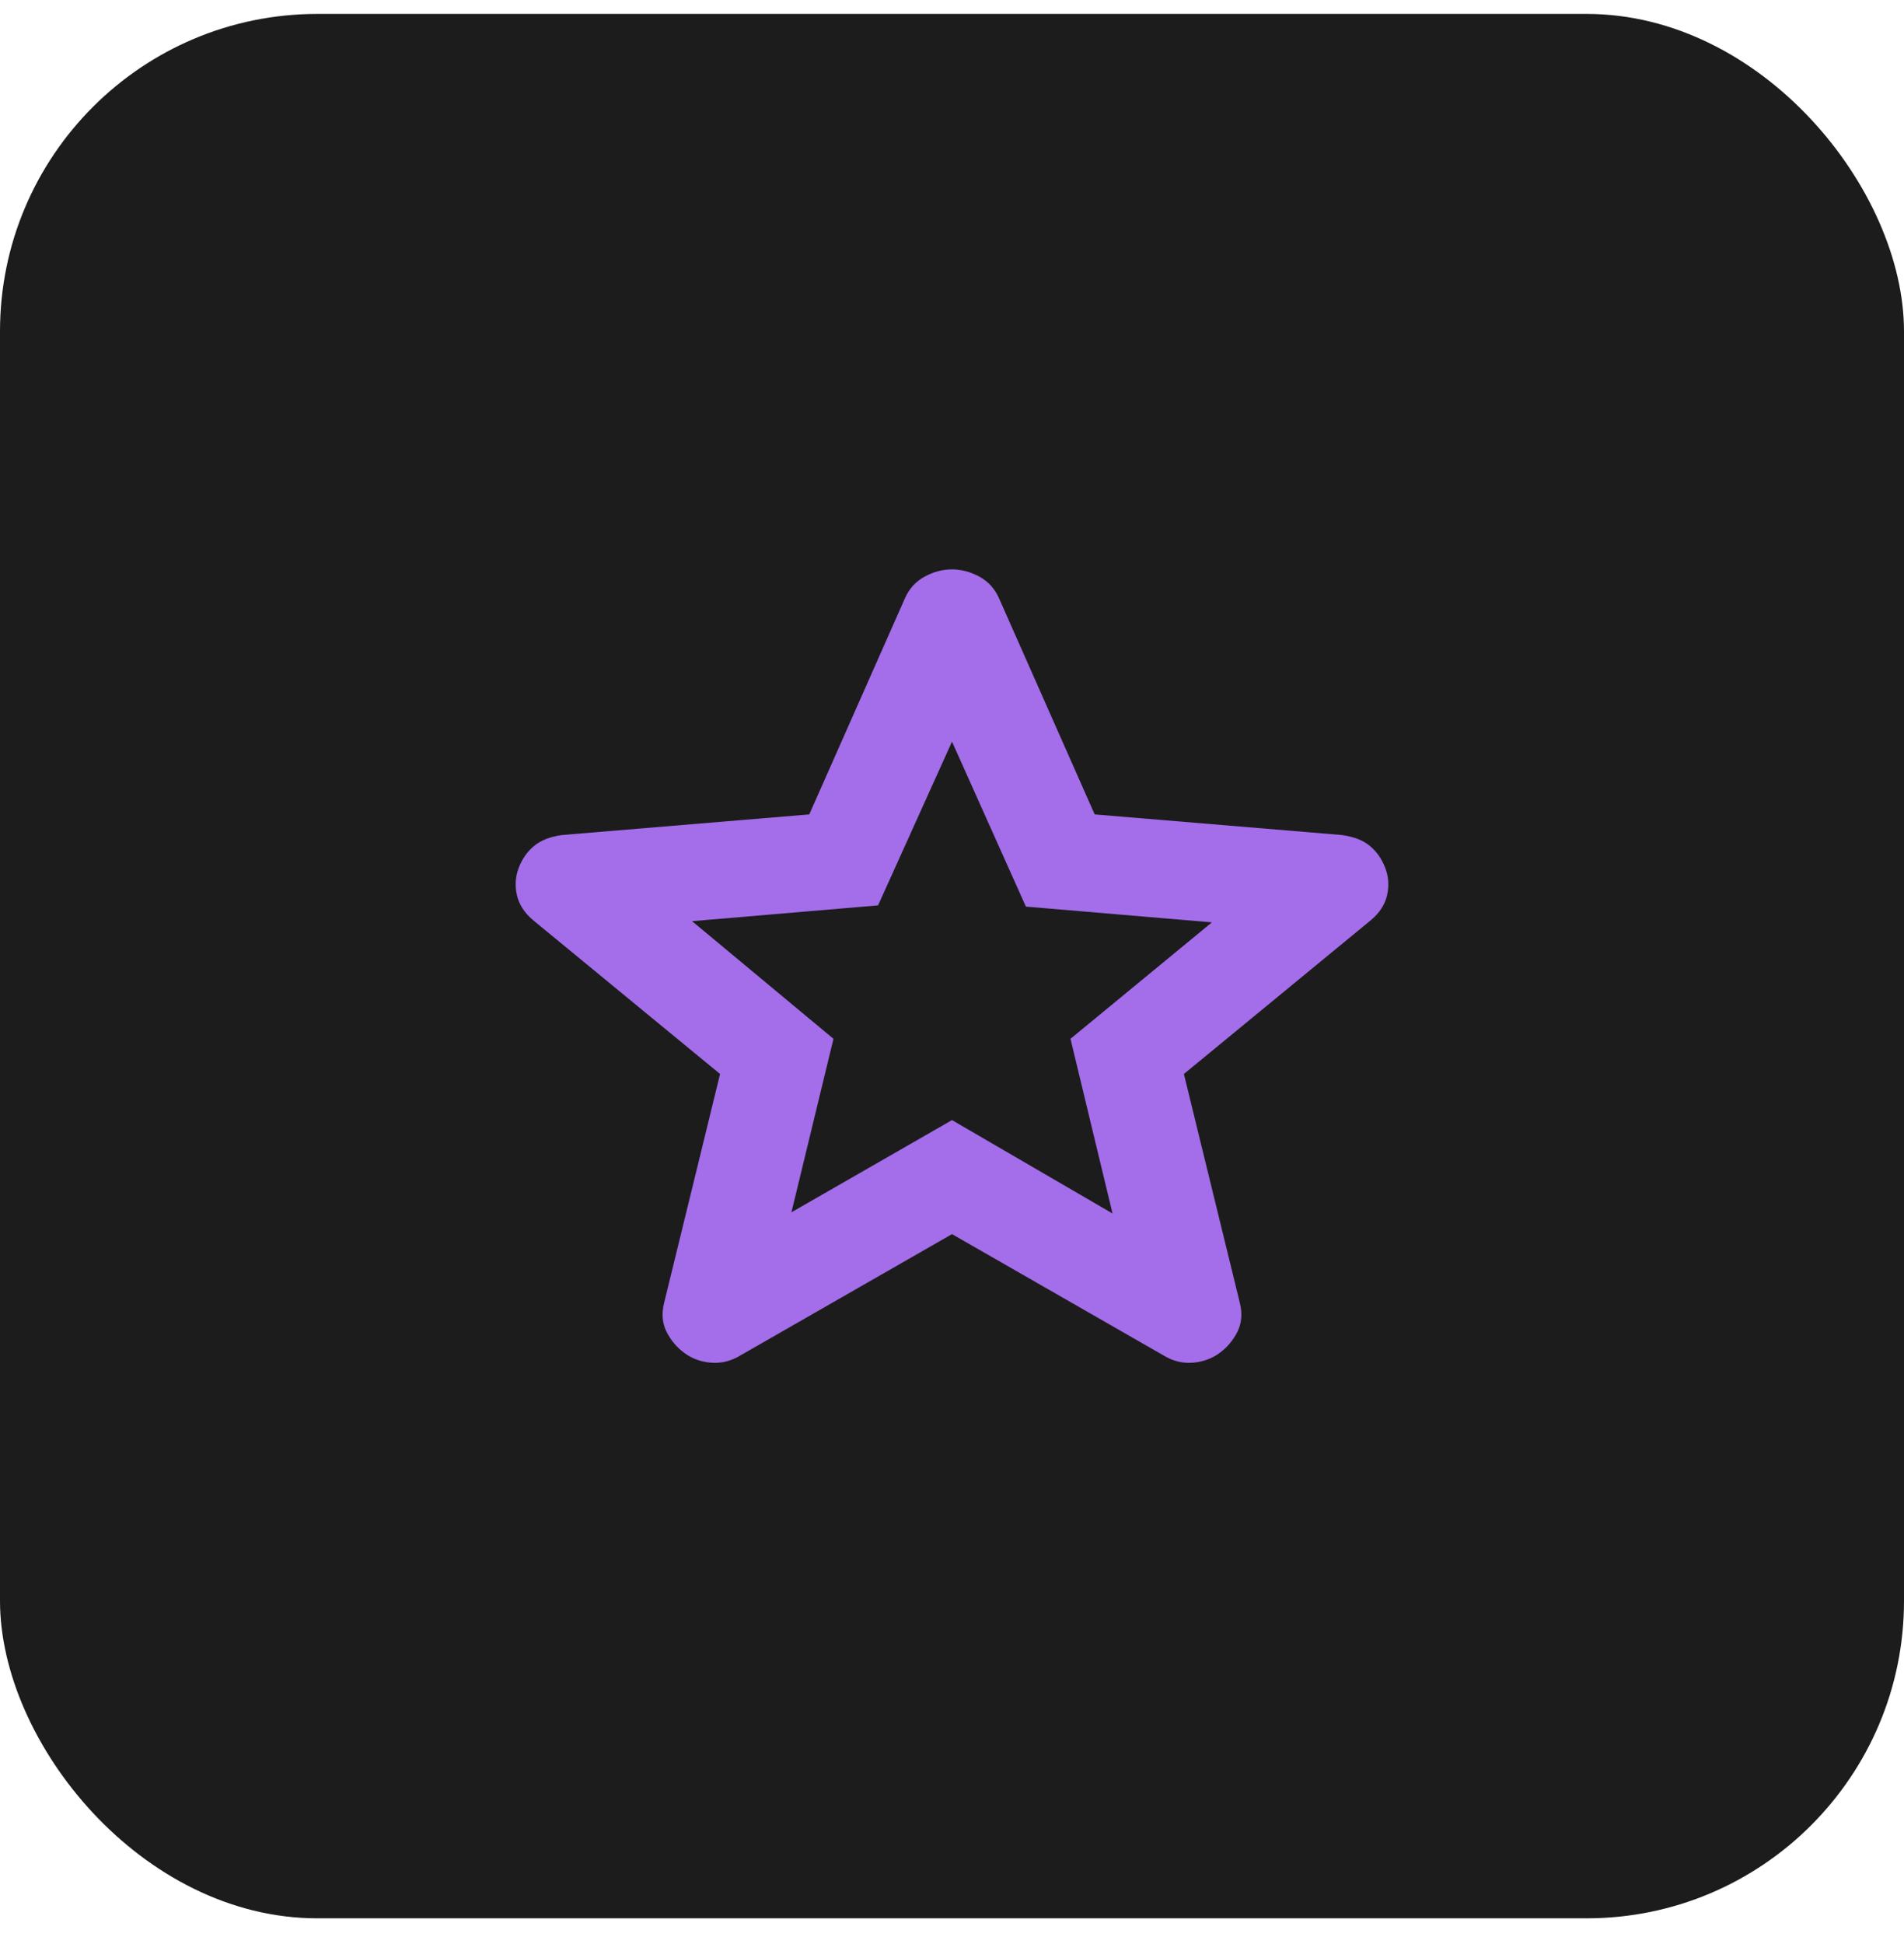
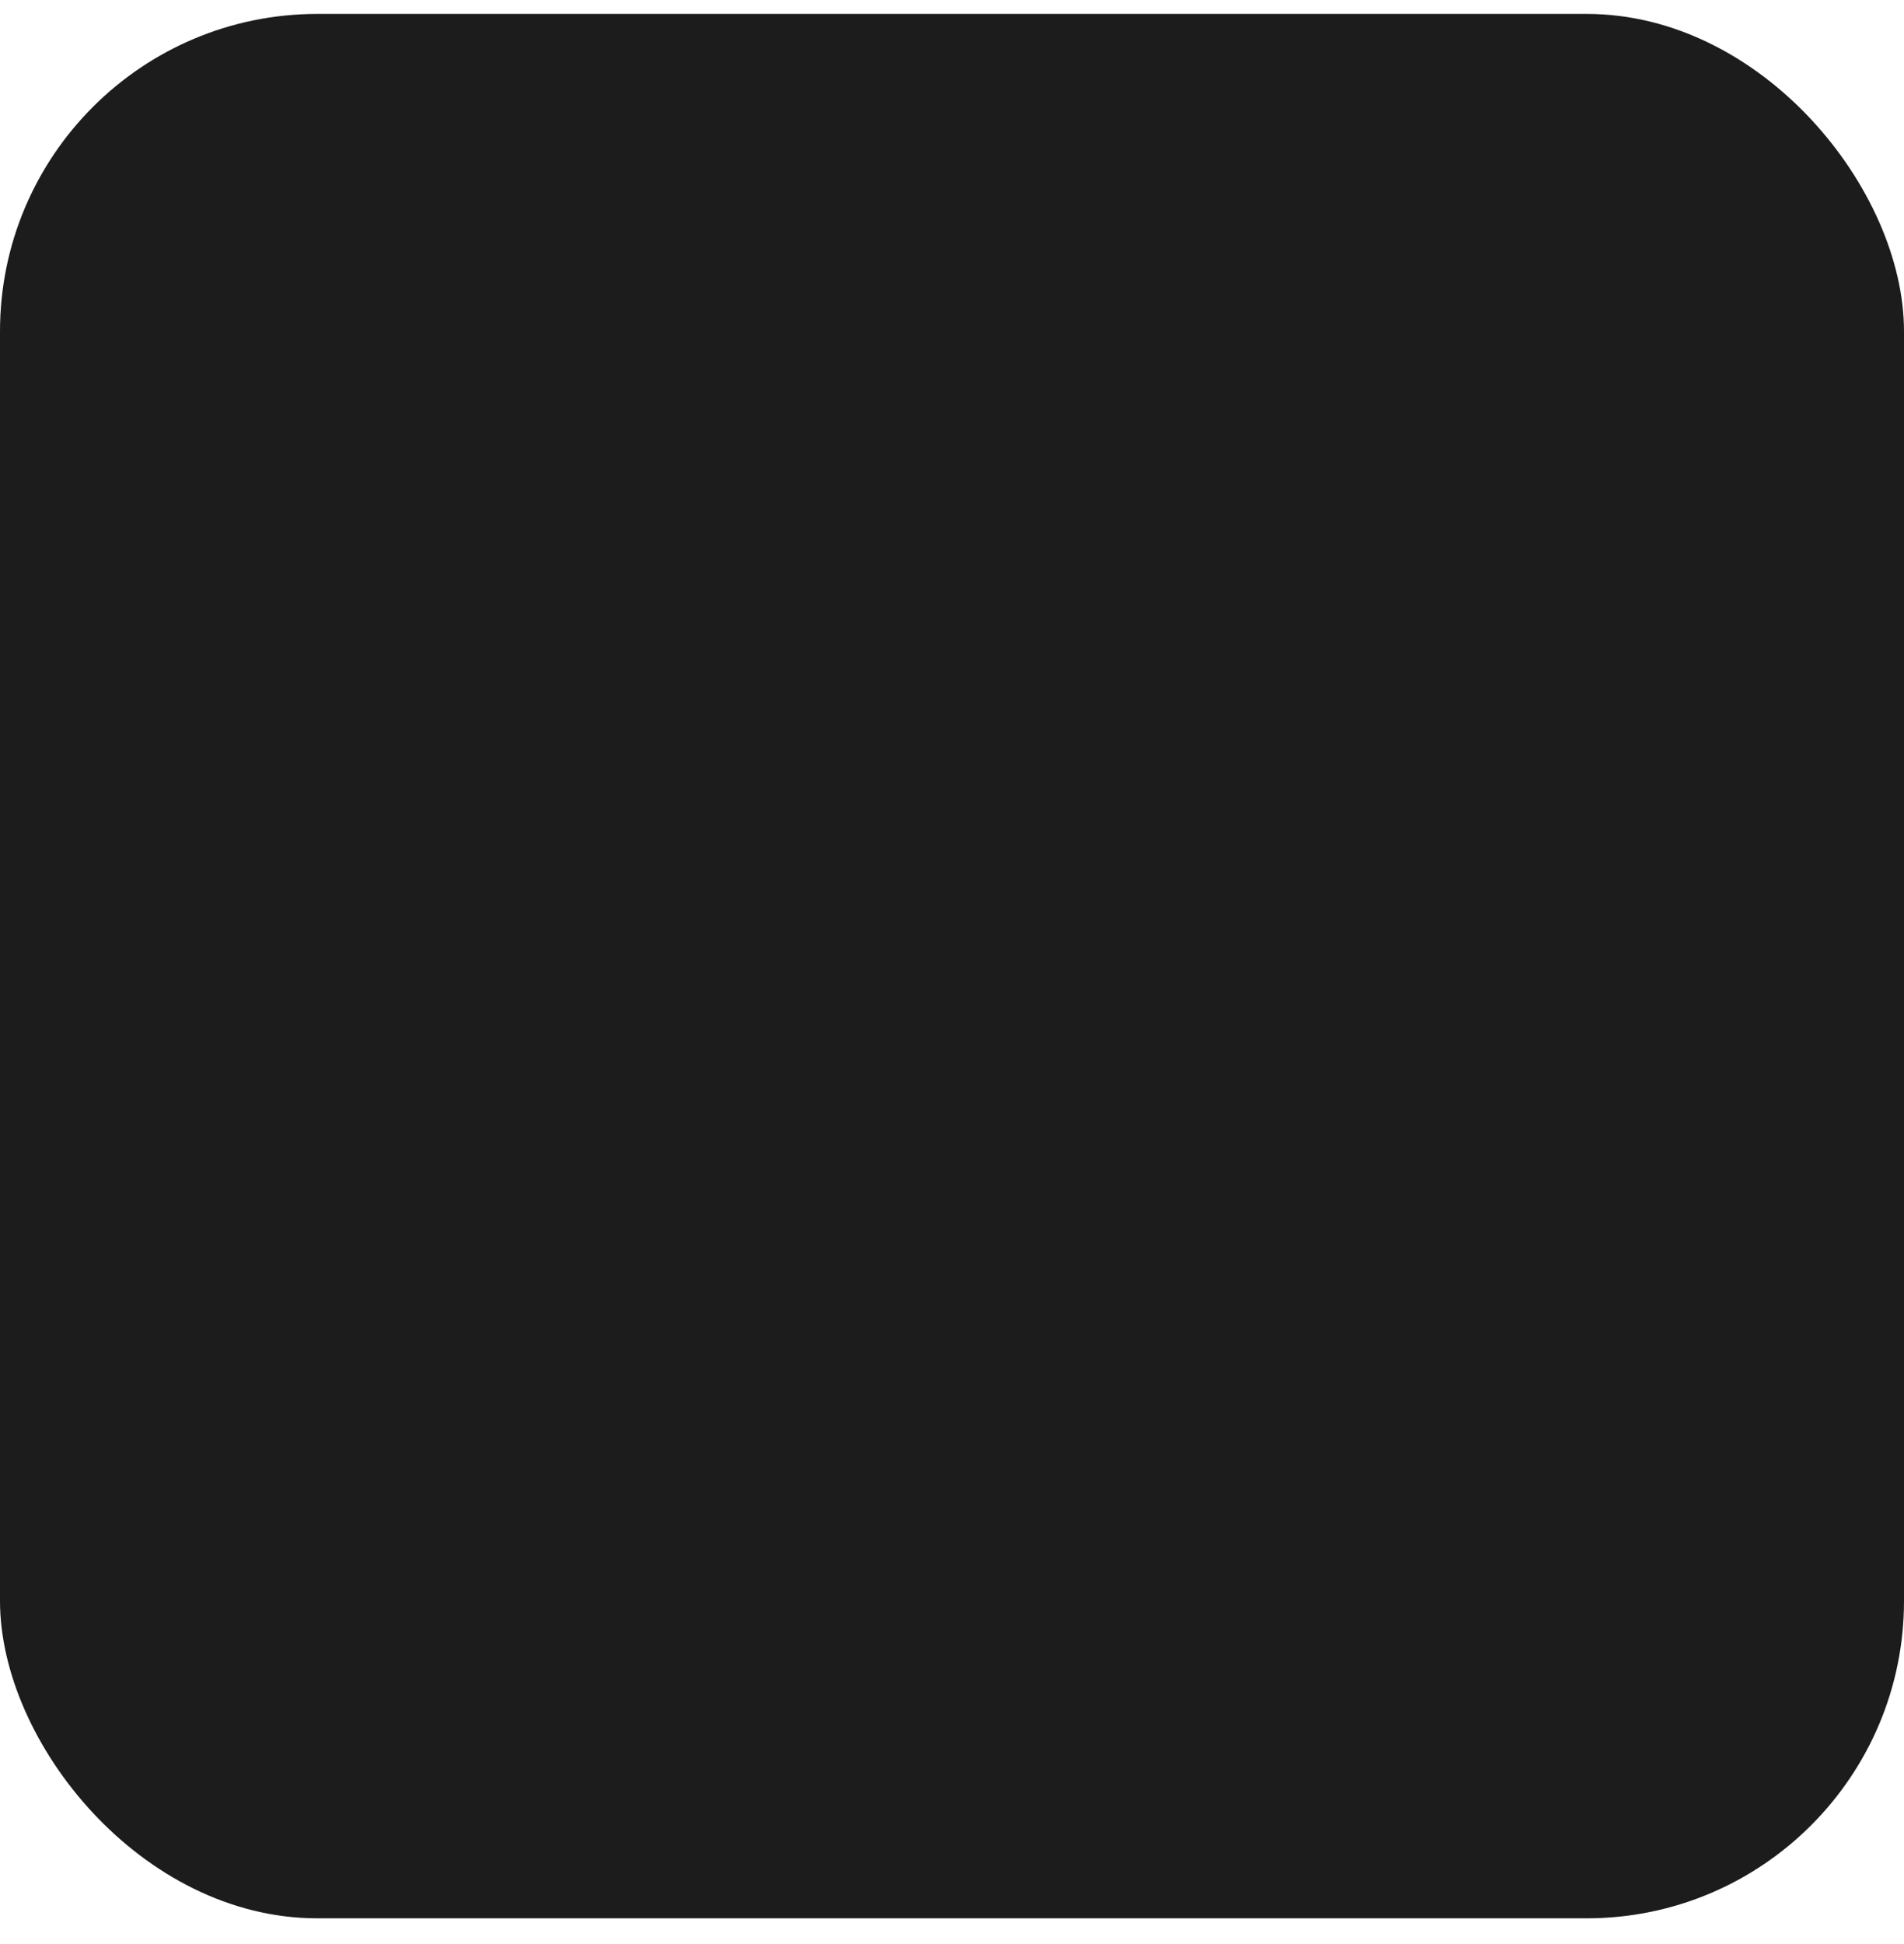
<svg xmlns="http://www.w3.org/2000/svg" width="48" height="49" viewBox="0 0 48 49" fill="none">
  <rect y="0.351" width="48" height="48" rx="8" fill="#1C1C1C" />
-   <path d="M19.952 30.556L24 28.232L28.047 30.586L26.987 26.183L30.552 23.248L25.863 22.851L24 18.693L22.136 22.82L17.447 23.218L21.012 26.183L19.952 30.556ZM24 31.106L18.667 34.163C18.432 34.306 18.186 34.367 17.928 34.347C17.672 34.327 17.447 34.245 17.254 34.102C17.061 33.96 16.911 33.782 16.804 33.568C16.697 33.354 16.676 33.115 16.74 32.849L18.153 27.07L13.432 23.187C13.217 23.004 13.084 22.795 13.031 22.56C12.978 22.325 12.993 22.096 13.078 21.872C13.163 21.649 13.291 21.466 13.464 21.322C13.636 21.179 13.871 21.087 14.17 21.047L20.402 20.527L22.811 15.085C22.918 14.84 23.084 14.657 23.309 14.534C23.535 14.412 23.765 14.351 24 14.351C24.234 14.351 24.464 14.412 24.689 14.534C24.915 14.657 25.081 14.84 25.188 15.085L27.597 20.527L33.829 21.047C34.128 21.088 34.364 21.179 34.535 21.322C34.706 21.465 34.835 21.648 34.921 21.872C35.006 22.097 35.023 22.326 34.969 22.561C34.916 22.796 34.782 23.005 34.567 23.187L29.846 27.07L31.259 32.849C31.323 33.114 31.302 33.353 31.195 33.568C31.087 33.782 30.938 33.961 30.745 34.102C30.552 34.244 30.327 34.326 30.07 34.347C29.813 34.368 29.567 34.307 29.332 34.163L24 31.106Z" fill="#A46DEA" />
</svg>